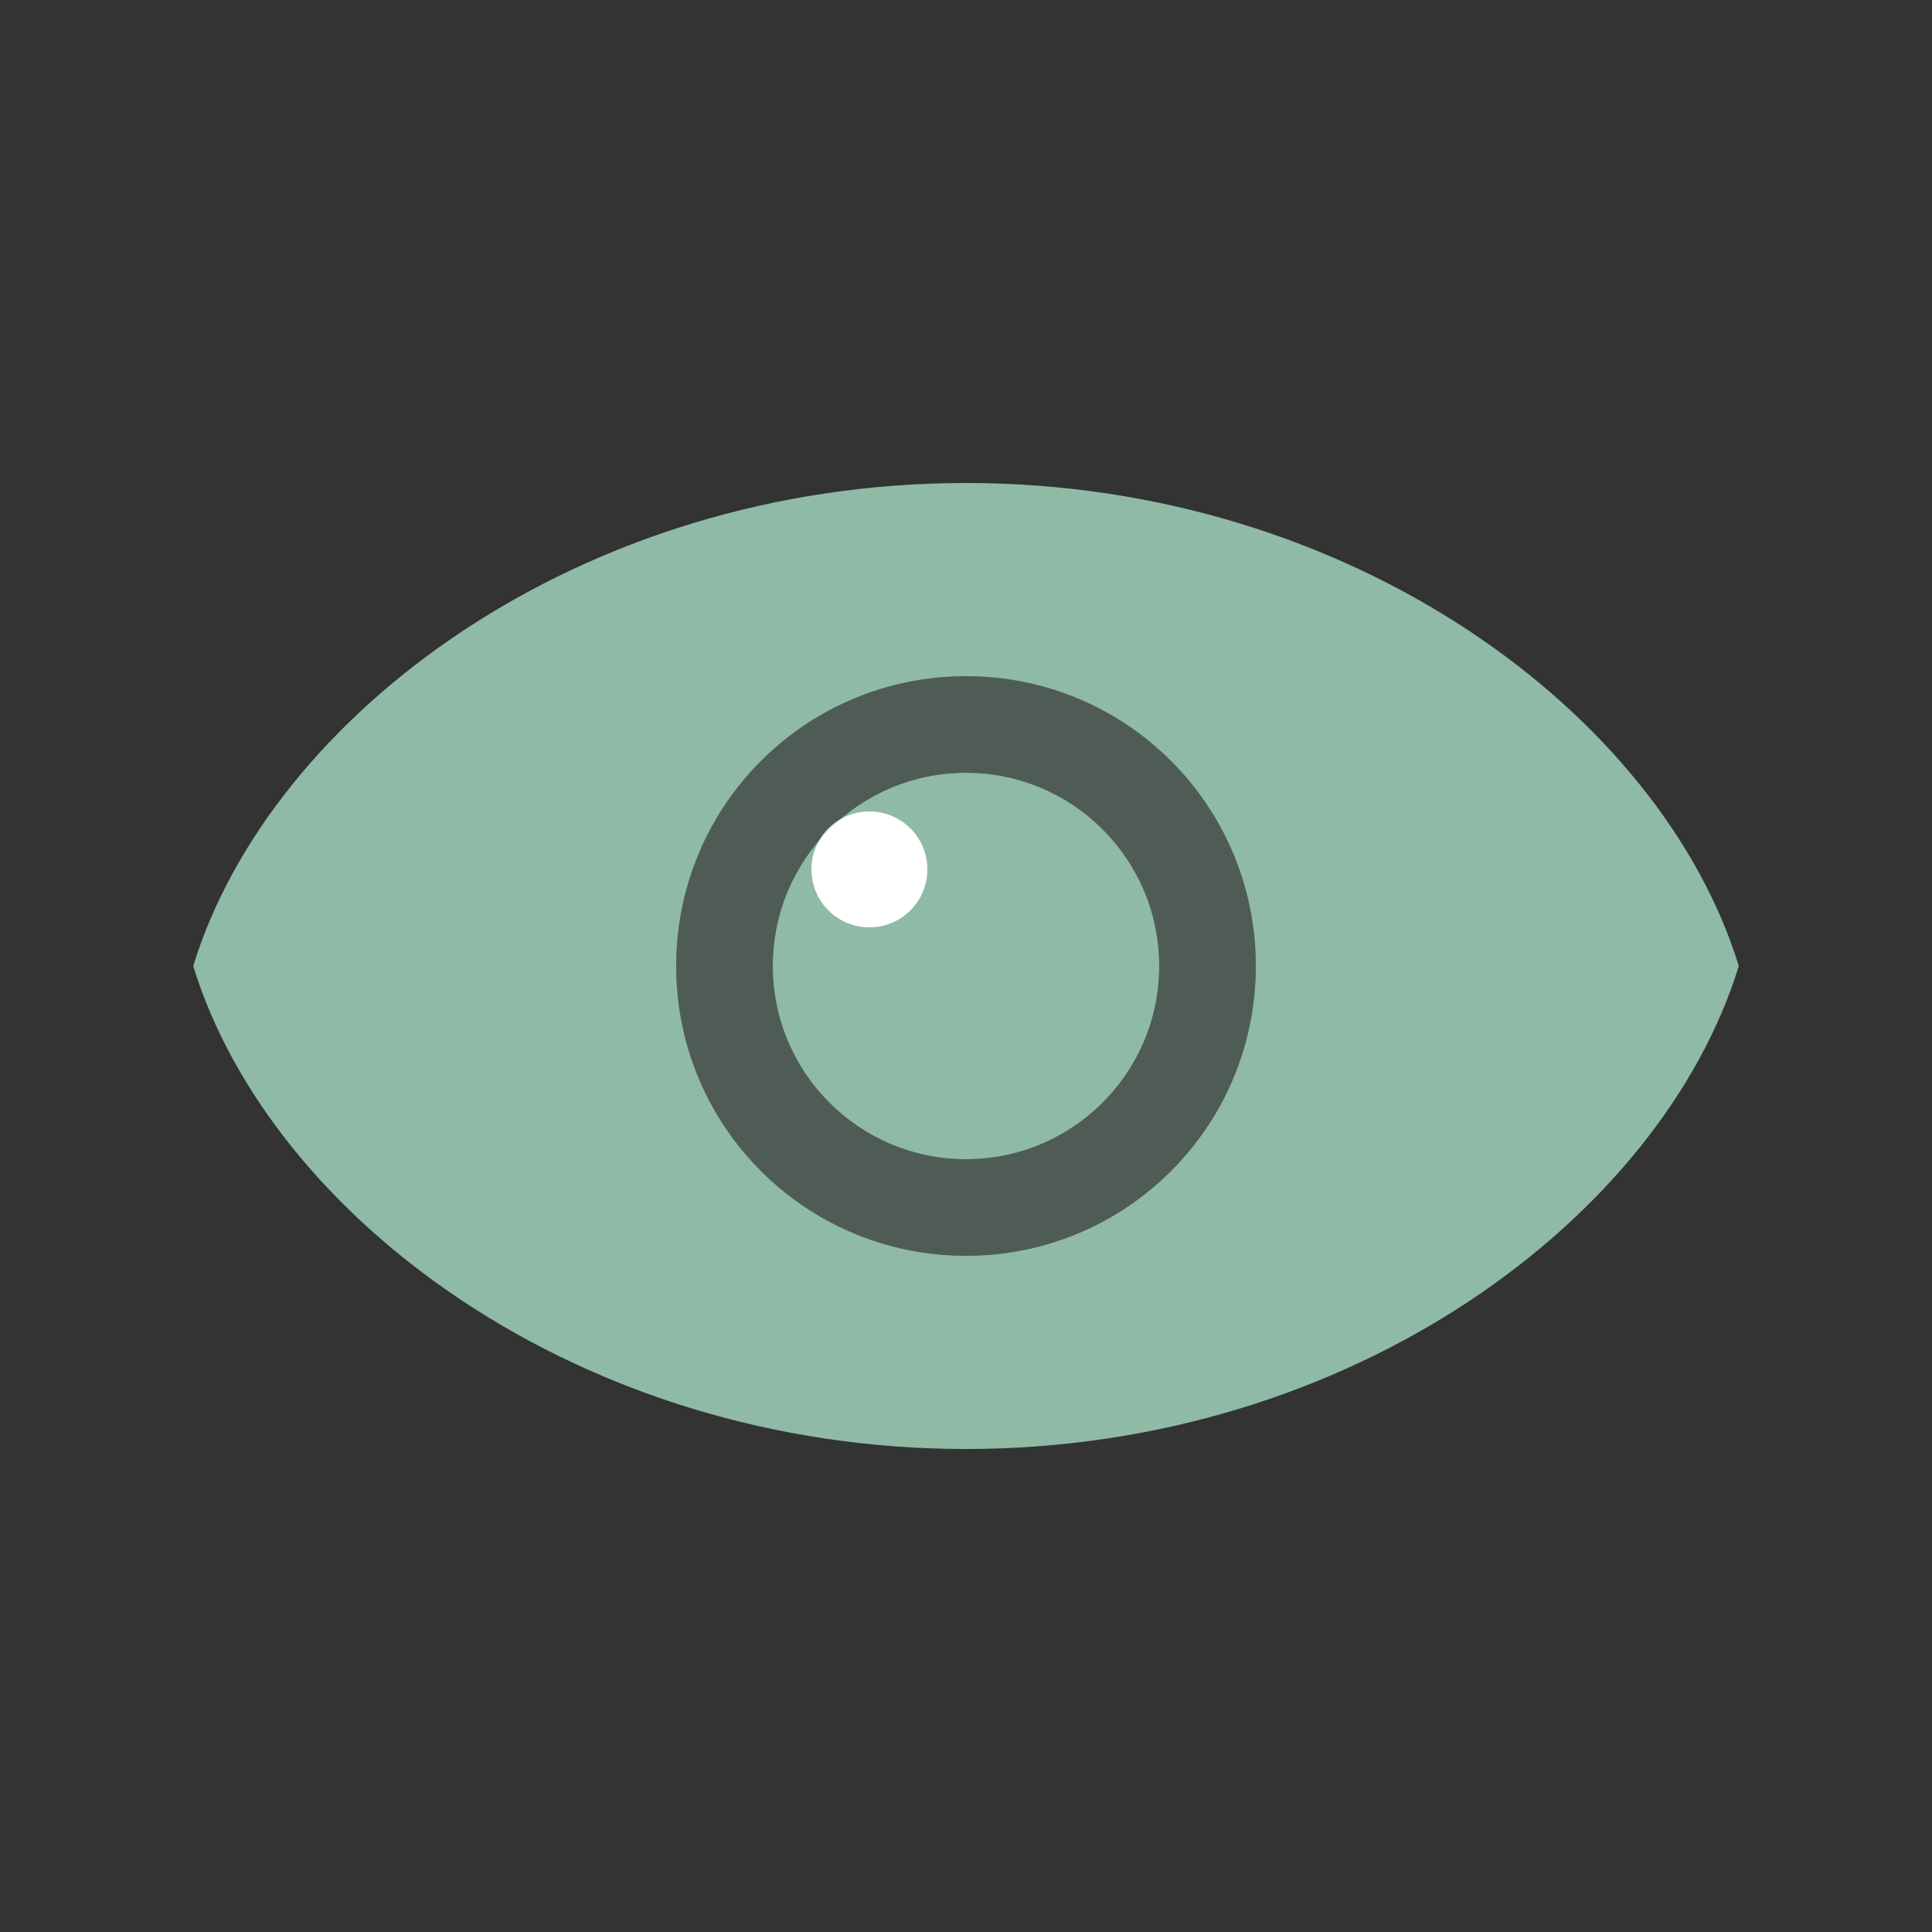
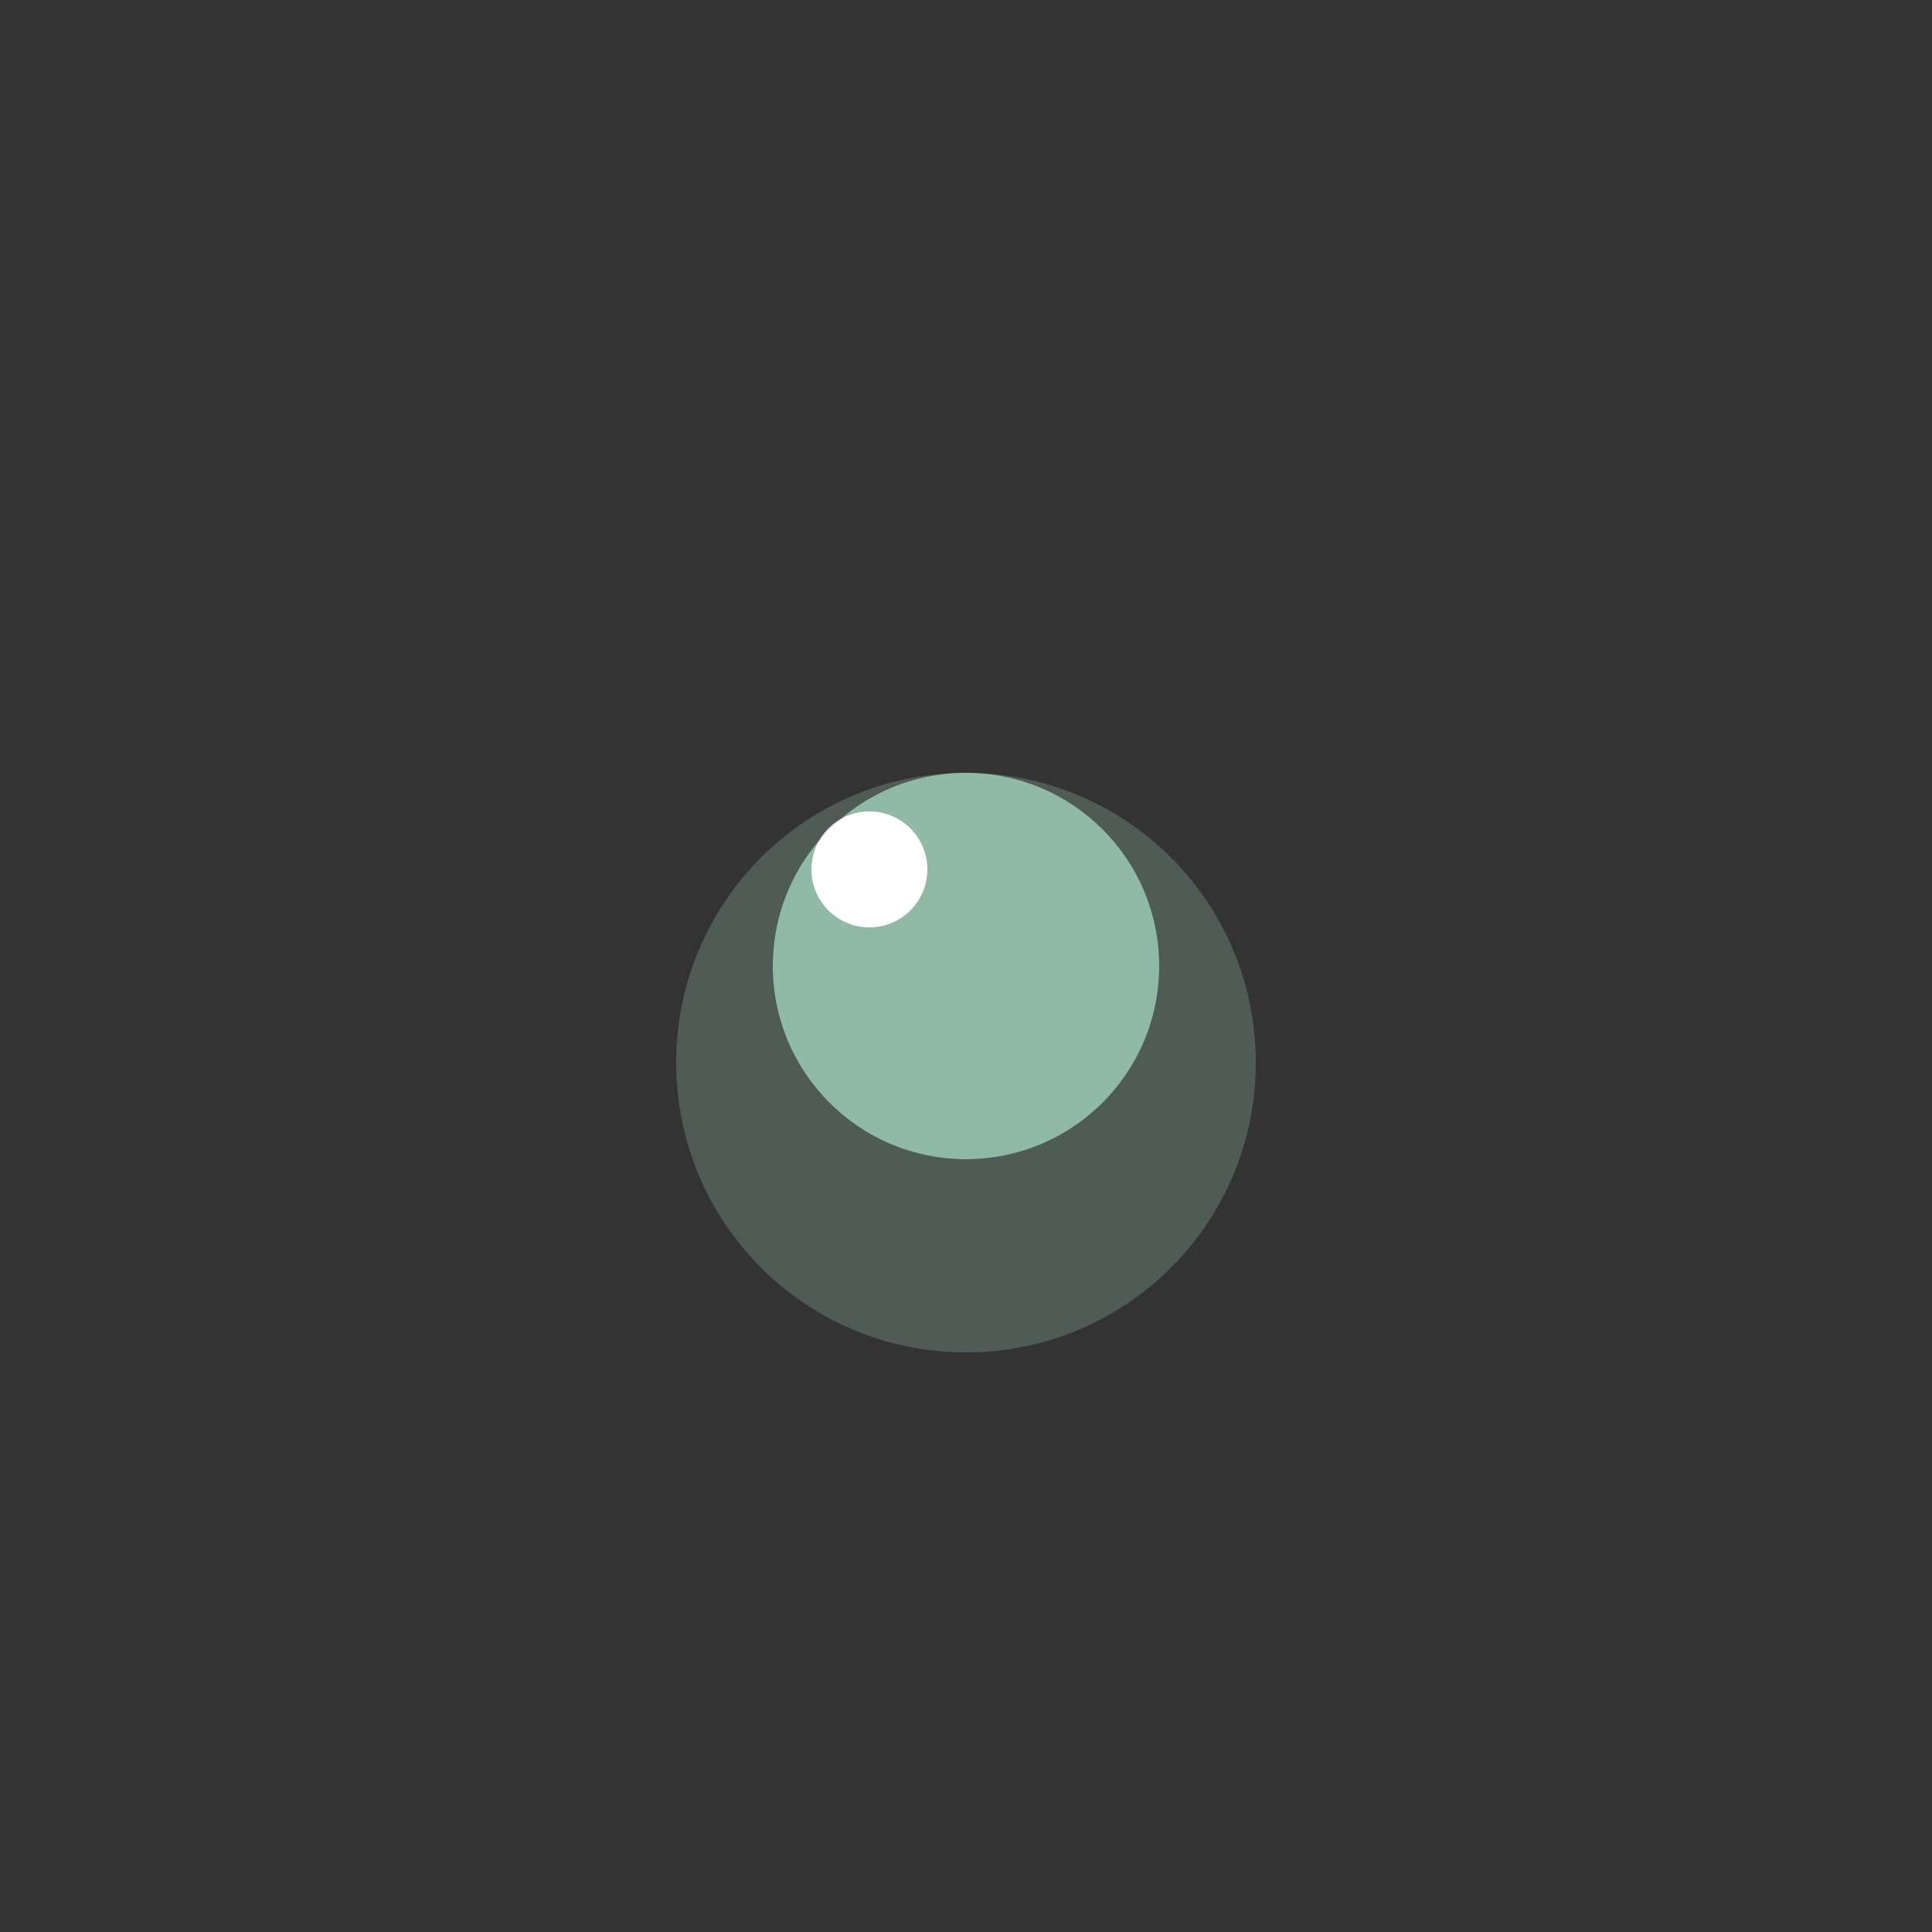
<svg xmlns="http://www.w3.org/2000/svg" viewBox="0 0 100 100" fill="#8FBAA6">
  <rect x="0" y="0" width="100" height="100" fill="#333333" stroke="none" />
-   <path d="M50 25C30 25 14 37 10 50c4 13 20 25 40 25s36-12 40-25c-4-13-20-25-40-25zm0 40c-8.3 0-15-6.7-15-15s6.7-15 15-15 15 6.7 15 15-6.7 15-15 15z" />
  <circle cx="50" cy="50" r="10">
    <animate attributeName="r" values="10;8;10" dur="3s" repeatCount="indefinite" />
  </circle>
  <circle cx="45" cy="45" r="3" fill="#fff" />
-   <path d="M50 40c5.5 0 10 4.5 10 10s-4.5 10-10 10-10-4.5-10-10 4.5-10 10-10m0-5c-8.3 0-15 6.7-15 15s6.7 15 15 15 15-6.7 15-15-6.7-15-15-15z" opacity="0.3" />
+   <path d="M50 40c5.5 0 10 4.5 10 10s-4.5 10-10 10-10-4.5-10-10 4.5-10 10-10c-8.3 0-15 6.7-15 15s6.7 15 15 15 15-6.7 15-15-6.7-15-15-15z" opacity="0.3" />
</svg>